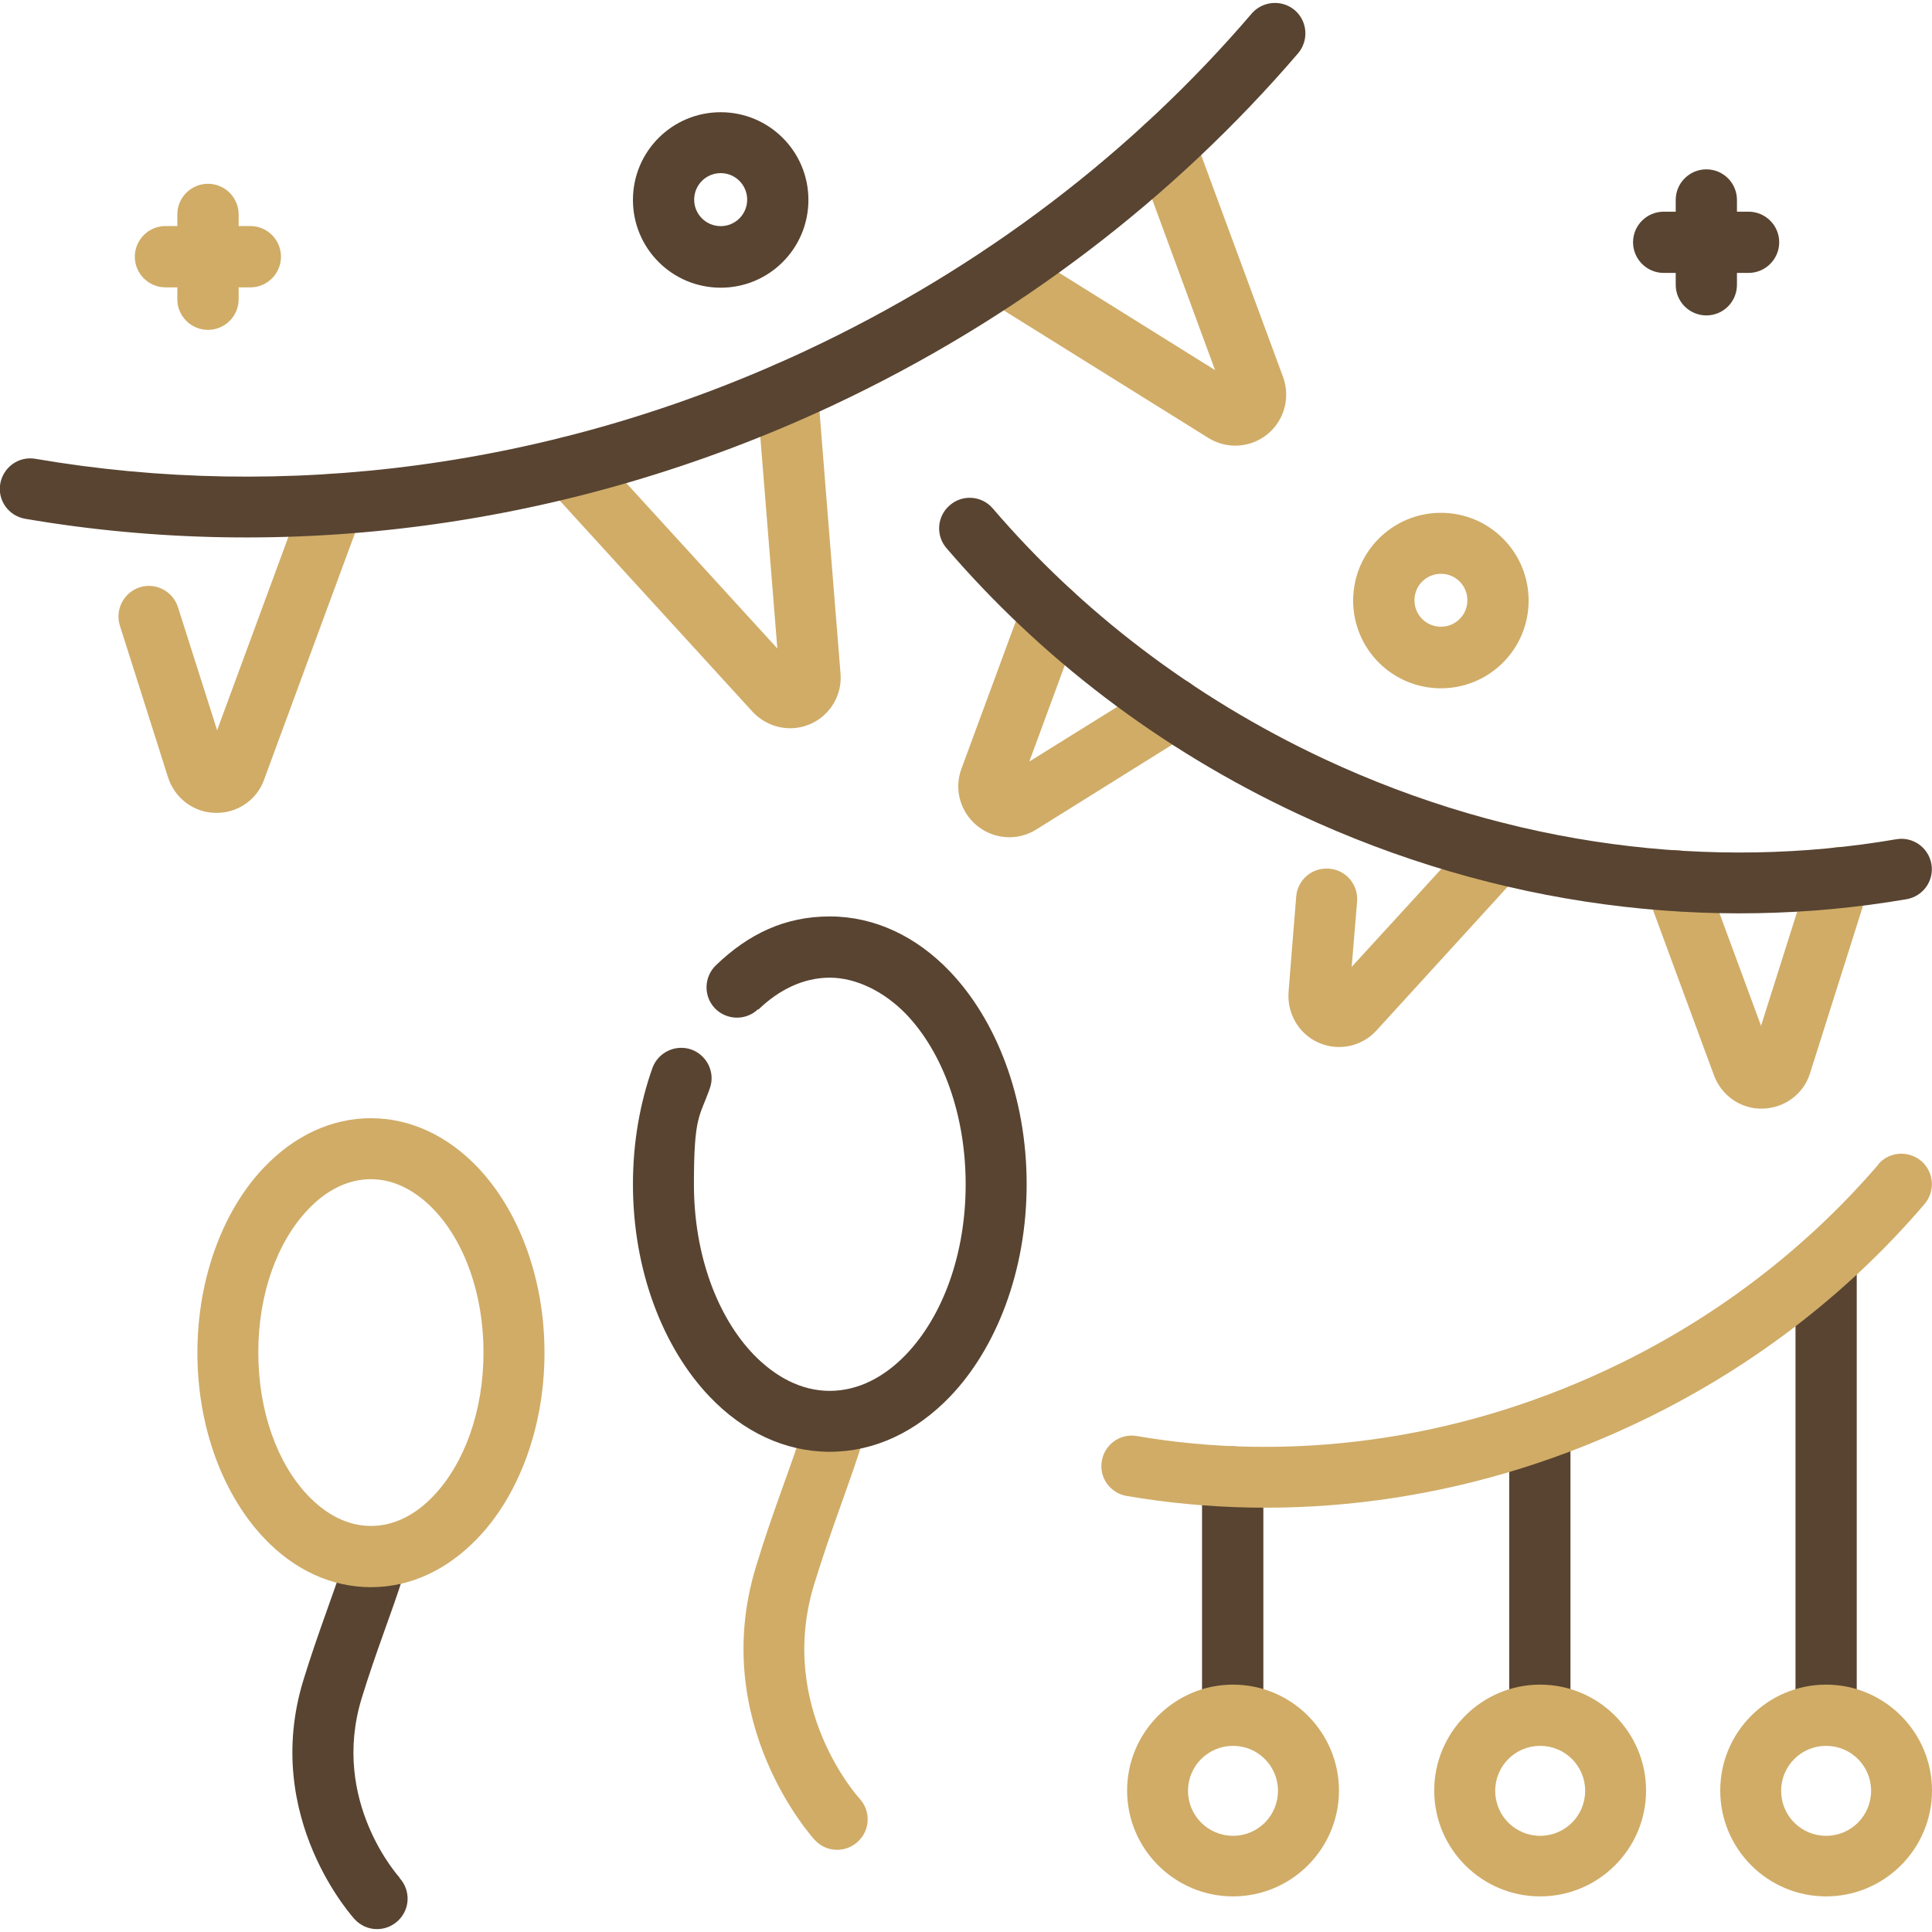
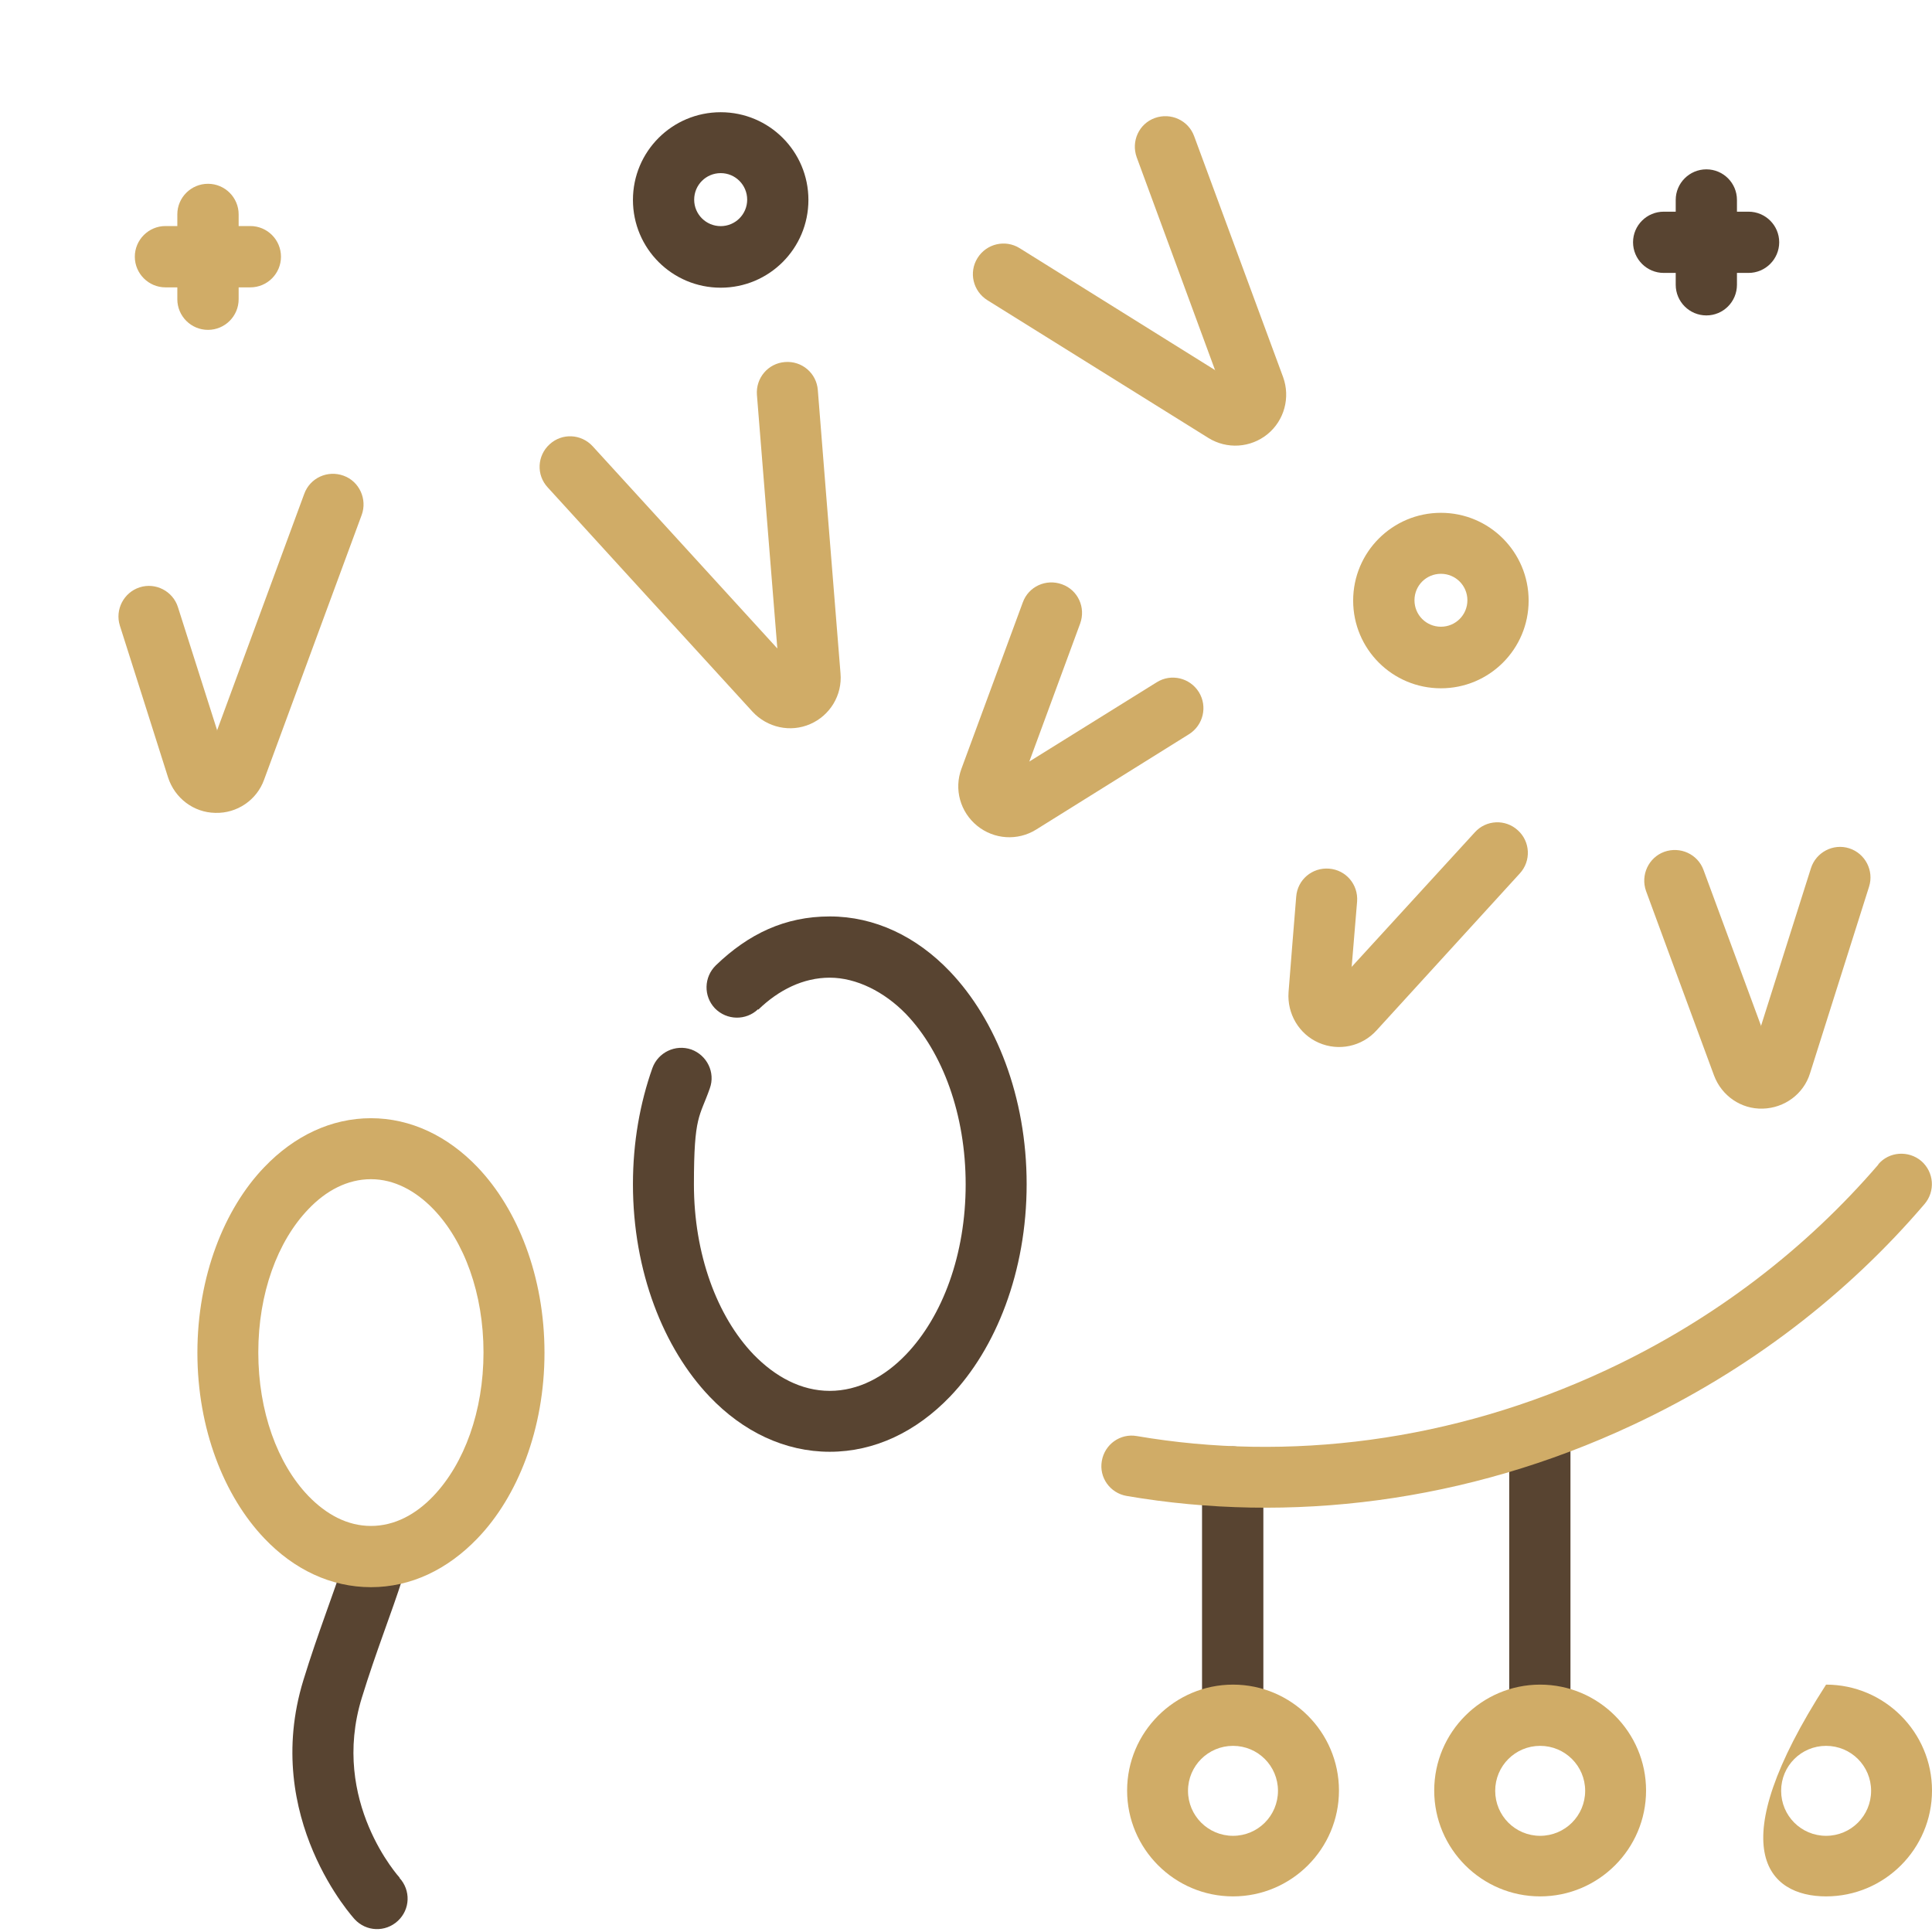
<svg xmlns="http://www.w3.org/2000/svg" width="23" height="23" viewBox="0 0 23 23" fill="none">
  <g clip-path="url(#clip0_208_61)">
    <path fill-rule="evenodd" clip-rule="evenodd" d="M2.586 8.697L2.118 7.227C2.058 7.038 1.853 6.931 1.663 6.992C1.473 7.053 1.367 7.258 1.427 7.448C1.553 7.847 1.83 8.712 2.001 9.256C2.081 9.502 2.305 9.673 2.563 9.677C2.821 9.685 3.057 9.525 3.144 9.282C3.546 8.188 4.306 6.13 4.306 6.13C4.374 5.944 4.279 5.731 4.09 5.663C3.9 5.594 3.691 5.689 3.622 5.879L2.582 8.701L2.586 8.697Z" fill="#D0AC67" />
    <path fill-rule="evenodd" clip-rule="evenodd" d="M20.967 12.218L20.28 10.357C20.211 10.168 20.002 10.073 19.812 10.141C19.626 10.209 19.528 10.418 19.596 10.608C19.596 10.608 20.093 11.96 20.405 12.803C20.496 13.046 20.728 13.206 20.986 13.198C21.244 13.191 21.472 13.024 21.548 12.777C21.818 11.922 22.251 10.555 22.251 10.555C22.311 10.365 22.205 10.16 22.015 10.099C21.825 10.038 21.62 10.145 21.559 10.335L20.963 12.218H20.967Z" fill="#D0AC67" />
    <path fill-rule="evenodd" clip-rule="evenodd" d="M9.254 7.72L7.055 5.312C6.918 5.164 6.691 5.153 6.542 5.29C6.394 5.426 6.383 5.654 6.52 5.802C6.52 5.802 8.13 7.568 8.958 8.472C9.133 8.662 9.41 8.723 9.645 8.62C9.881 8.518 10.029 8.275 10.006 8.016C9.911 6.85 9.736 4.644 9.736 4.644C9.721 4.443 9.547 4.294 9.345 4.31C9.144 4.325 8.996 4.5 9.011 4.701L9.254 7.72Z" fill="#D0AC67" />
    <path fill-rule="evenodd" clip-rule="evenodd" d="M16.091 11.514L16.156 10.732C16.171 10.53 16.023 10.356 15.822 10.341C15.621 10.325 15.446 10.473 15.431 10.675C15.404 11.009 15.362 11.522 15.34 11.81C15.321 12.069 15.465 12.312 15.7 12.414C15.936 12.517 16.213 12.46 16.388 12.266L18.093 10.398C18.23 10.249 18.218 10.018 18.07 9.885C17.922 9.748 17.691 9.76 17.558 9.908L16.088 11.514H16.091Z" fill="#D0AC67" />
    <path fill-rule="evenodd" clip-rule="evenodd" d="M14.47 4.409L12.138 2.954C11.967 2.848 11.743 2.901 11.637 3.072C11.53 3.243 11.584 3.467 11.755 3.574L14.386 5.214C14.607 5.351 14.888 5.332 15.089 5.169C15.29 5.005 15.363 4.732 15.275 4.489L14.216 1.621C14.147 1.432 13.938 1.337 13.748 1.405C13.559 1.473 13.464 1.682 13.532 1.872L14.466 4.409H14.47Z" fill="#D0AC67" />
    <path fill-rule="evenodd" clip-rule="evenodd" d="M12.252 9.071L12.859 7.423C12.928 7.233 12.833 7.024 12.643 6.956C12.453 6.887 12.244 6.982 12.176 7.172L11.446 9.151C11.355 9.394 11.431 9.667 11.633 9.831C11.834 9.994 12.115 10.013 12.335 9.876L14.154 8.741C14.325 8.634 14.378 8.41 14.272 8.239C14.166 8.069 13.942 8.015 13.771 8.122L12.252 9.067V9.071Z" fill="#D0AC67" />
-     <path fill-rule="evenodd" clip-rule="evenodd" d="M14.899 0.164C13.501 1.797 11.709 3.184 9.593 4.175C6.578 5.584 3.368 5.967 0.421 5.462C0.224 5.428 0.038 5.561 0.003 5.759C-0.031 5.956 0.102 6.142 0.3 6.176C3.384 6.704 6.745 6.305 9.901 4.832C12.115 3.795 13.987 2.344 15.453 0.635C15.582 0.483 15.567 0.255 15.415 0.122C15.263 -0.007 15.035 0.009 14.902 0.16L14.899 0.164Z" fill="#584431" />
-     <path fill-rule="evenodd" clip-rule="evenodd" d="M11.269 6.527C12.374 7.815 13.787 8.912 15.454 9.691C17.835 10.804 20.368 11.104 22.696 10.705C22.894 10.671 23.027 10.485 22.993 10.287C22.959 10.09 22.772 9.957 22.575 9.991C20.387 10.367 18.002 10.082 15.761 9.034C14.189 8.297 12.86 7.268 11.819 6.053C11.69 5.901 11.459 5.882 11.307 6.015C11.155 6.144 11.136 6.375 11.269 6.527Z" fill="#584431" />
    <path fill-rule="evenodd" clip-rule="evenodd" d="M2.111 2.552V3.562C2.111 3.764 2.275 3.927 2.476 3.927C2.677 3.927 2.841 3.764 2.841 3.562V2.552C2.841 2.351 2.677 2.188 2.476 2.188C2.275 2.188 2.111 2.351 2.111 2.552Z" fill="#D0AC67" />
    <path fill-rule="evenodd" clip-rule="evenodd" d="M19.949 2.38V3.39C19.949 3.592 20.113 3.755 20.314 3.755C20.515 3.755 20.678 3.592 20.678 3.39V2.38C20.678 2.179 20.515 2.016 20.314 2.016C20.113 2.016 19.949 2.179 19.949 2.38Z" fill="#584431" />
    <path fill-rule="evenodd" clip-rule="evenodd" d="M1.97 3.421H2.98C3.182 3.421 3.345 3.257 3.345 3.056C3.345 2.855 3.182 2.691 2.98 2.691H1.97C1.769 2.691 1.605 2.855 1.605 3.056C1.605 3.257 1.769 3.421 1.97 3.421Z" fill="#D0AC67" />
    <path fill-rule="evenodd" clip-rule="evenodd" d="M19.806 3.249H20.816C21.017 3.249 21.181 3.085 21.181 2.884C21.181 2.683 21.017 2.52 20.816 2.52H19.806C19.605 2.52 19.441 2.683 19.441 2.884C19.441 3.085 19.605 3.249 19.806 3.249Z" fill="#584431" />
    <path fill-rule="evenodd" clip-rule="evenodd" d="M8.58 1.336C8.002 1.336 7.535 1.803 7.535 2.38C7.535 2.958 8.002 3.425 8.58 3.425C9.157 3.425 9.624 2.958 9.624 2.38C9.624 1.803 9.157 1.336 8.58 1.336ZM8.58 2.061C8.754 2.061 8.895 2.202 8.895 2.377C8.895 2.551 8.754 2.692 8.58 2.692C8.405 2.692 8.264 2.551 8.264 2.377C8.264 2.202 8.405 2.061 8.58 2.061Z" fill="#584431" />
    <path fill-rule="evenodd" clip-rule="evenodd" d="M17.154 6.105C16.576 6.105 16.109 6.573 16.109 7.15C16.109 7.727 16.576 8.194 17.154 8.194C17.731 8.194 18.198 7.727 18.198 7.15C18.198 6.573 17.731 6.105 17.154 6.105ZM17.154 6.831C17.328 6.831 17.469 6.971 17.469 7.146C17.469 7.321 17.328 7.461 17.154 7.461C16.979 7.461 16.839 7.321 16.839 7.146C16.839 6.971 16.979 6.831 17.154 6.831Z" fill="#D0AC67" />
-     <path fill-rule="evenodd" clip-rule="evenodd" d="M10.232 21.411C10.232 21.411 9.241 20.333 9.693 18.859C9.905 18.168 10.126 17.632 10.281 17.123C10.338 16.934 10.232 16.729 10.038 16.672C9.845 16.615 9.643 16.721 9.586 16.915C9.434 17.424 9.21 17.955 9.001 18.646C8.424 20.526 9.7 21.905 9.7 21.905C9.837 22.053 10.065 22.061 10.213 21.924C10.361 21.787 10.369 21.559 10.232 21.411Z" fill="#D0AC67" />
    <path fill-rule="evenodd" clip-rule="evenodd" d="M4.759 22.355C4.759 22.355 3.927 21.448 4.307 20.213C4.481 19.648 4.66 19.207 4.793 18.789C4.854 18.599 4.747 18.394 4.554 18.334C4.364 18.273 4.159 18.379 4.098 18.573C3.965 18.991 3.786 19.435 3.612 20.001C3.107 21.645 4.223 22.849 4.223 22.849C4.36 22.997 4.588 23.005 4.736 22.868C4.884 22.731 4.892 22.504 4.755 22.355H4.759Z" fill="#584431" />
    <path fill-rule="evenodd" clip-rule="evenodd" d="M9.028 12.019C9.271 11.784 9.563 11.639 9.878 11.639C10.194 11.639 10.528 11.806 10.786 12.072C11.223 12.528 11.496 13.269 11.496 14.1C11.496 14.932 11.223 15.669 10.786 16.125C10.532 16.39 10.22 16.558 9.878 16.558C9.537 16.558 9.229 16.39 8.971 16.125C8.534 15.669 8.261 14.928 8.261 14.1C8.261 13.272 8.329 13.303 8.45 12.957C8.519 12.767 8.416 12.562 8.23 12.494C8.04 12.429 7.835 12.528 7.767 12.714C7.619 13.132 7.535 13.599 7.535 14.097C7.535 15.137 7.9 16.052 8.447 16.626C8.845 17.044 9.343 17.283 9.878 17.283C10.414 17.283 10.908 17.044 11.31 16.626C11.857 16.056 12.222 15.137 12.222 14.097C12.222 13.056 11.857 12.141 11.31 11.567C10.912 11.149 10.414 10.91 9.878 10.91C9.343 10.91 8.91 11.119 8.523 11.491C8.378 11.632 8.374 11.86 8.511 12.004C8.652 12.148 8.88 12.152 9.024 12.015L9.028 12.019Z" fill="#584431" />
    <path fill-rule="evenodd" clip-rule="evenodd" d="M4.416 13.312C3.945 13.312 3.504 13.521 3.147 13.894C2.669 14.391 2.35 15.196 2.35 16.104C2.35 17.012 2.669 17.813 3.147 18.314C3.5 18.686 3.941 18.895 4.416 18.895C4.89 18.895 5.327 18.686 5.684 18.314C6.163 17.817 6.482 17.012 6.482 16.104C6.482 15.196 6.163 14.395 5.684 13.894C5.331 13.525 4.89 13.312 4.416 13.312ZM4.416 14.038C4.693 14.038 4.947 14.175 5.16 14.395C5.528 14.778 5.756 15.401 5.756 16.1C5.756 16.799 5.528 17.422 5.16 17.809C4.951 18.029 4.697 18.166 4.416 18.166C4.135 18.166 3.884 18.029 3.671 17.809C3.303 17.426 3.075 16.803 3.075 16.1C3.075 15.398 3.303 14.778 3.671 14.395C3.88 14.175 4.135 14.038 4.416 14.038Z" fill="#D0AC67" />
    <path fill-rule="evenodd" clip-rule="evenodd" d="M15.04 20.379V17.583C15.04 17.382 14.876 17.219 14.675 17.219C14.474 17.219 14.31 17.382 14.31 17.583V20.379C14.31 20.58 14.474 20.743 14.675 20.743C14.876 20.743 15.04 20.58 15.04 20.379Z" fill="#584431" />
    <path fill-rule="evenodd" clip-rule="evenodd" d="M18.696 20.381V17.244C18.696 17.042 18.533 16.879 18.331 16.879C18.13 16.879 17.967 17.042 17.967 17.244V20.381C17.967 20.582 18.13 20.745 18.331 20.745C18.533 20.745 18.696 20.582 18.696 20.381Z" fill="#584431" />
-     <path fill-rule="evenodd" clip-rule="evenodd" d="M22.104 20.381V15.189C22.104 14.988 21.941 14.824 21.74 14.824C21.538 14.824 21.375 14.988 21.375 15.189V20.381C21.375 20.582 21.538 20.745 21.74 20.745C21.941 20.745 22.104 20.582 22.104 20.381Z" fill="#584431" />
    <path fill-rule="evenodd" clip-rule="evenodd" d="M22.361 13.864C21.506 14.858 20.416 15.706 19.125 16.309C17.287 17.168 15.331 17.403 13.534 17.096C13.337 17.061 13.151 17.194 13.117 17.392C13.082 17.589 13.215 17.775 13.413 17.809C15.346 18.14 17.454 17.893 19.433 16.966C20.823 16.317 21.996 15.405 22.911 14.334C23.041 14.182 23.025 13.955 22.873 13.822C22.721 13.693 22.49 13.708 22.361 13.86V13.864Z" fill="#D0AC67" />
    <path fill-rule="evenodd" clip-rule="evenodd" d="M14.679 20.055C13.984 20.055 13.418 20.621 13.418 21.316C13.418 22.011 13.984 22.576 14.679 22.576C15.374 22.576 15.94 22.011 15.94 21.316C15.94 20.621 15.374 20.055 14.679 20.055ZM14.679 20.784C14.975 20.784 15.214 21.023 15.214 21.319C15.214 21.616 14.975 21.855 14.679 21.855C14.383 21.855 14.143 21.616 14.143 21.319C14.143 21.023 14.383 20.784 14.679 20.784Z" fill="#D0AC67" />
    <path fill-rule="evenodd" clip-rule="evenodd" d="M18.335 20.055C17.64 20.055 17.074 20.621 17.074 21.316C17.074 22.011 17.64 22.576 18.335 22.576C19.03 22.576 19.596 22.011 19.596 21.316C19.596 20.621 19.03 20.055 18.335 20.055ZM18.335 20.784C18.631 20.784 18.871 21.023 18.871 21.319C18.871 21.616 18.631 21.855 18.335 21.855C18.039 21.855 17.8 21.616 17.8 21.319C17.8 21.023 18.039 20.784 18.335 20.784Z" fill="#D0AC67" />
-     <path fill-rule="evenodd" clip-rule="evenodd" d="M21.739 20.055C21.044 20.055 20.479 20.621 20.479 21.316C20.479 22.011 21.044 22.576 21.739 22.576C22.434 22.576 23 22.011 23 21.316C23 20.621 22.434 20.055 21.739 20.055ZM21.739 20.784C22.036 20.784 22.275 21.023 22.275 21.319C22.275 21.616 22.036 21.855 21.739 21.855C21.443 21.855 21.204 21.616 21.204 21.319C21.204 21.023 21.443 20.784 21.739 20.784Z" fill="#D0AC67" />
+     <path fill-rule="evenodd" clip-rule="evenodd" d="M21.739 20.055C20.479 22.011 21.044 22.576 21.739 22.576C22.434 22.576 23 22.011 23 21.316C23 20.621 22.434 20.055 21.739 20.055ZM21.739 20.784C22.036 20.784 22.275 21.023 22.275 21.319C22.275 21.616 22.036 21.855 21.739 21.855C21.443 21.855 21.204 21.616 21.204 21.319C21.204 21.023 21.443 20.784 21.739 20.784Z" fill="#D0AC67" />
  </g>
  <defs>
    <clipPath id="clip0_208_61">
      <rect width="23" height="23" fill="white" />
    </clipPath>
  </defs>
</svg>